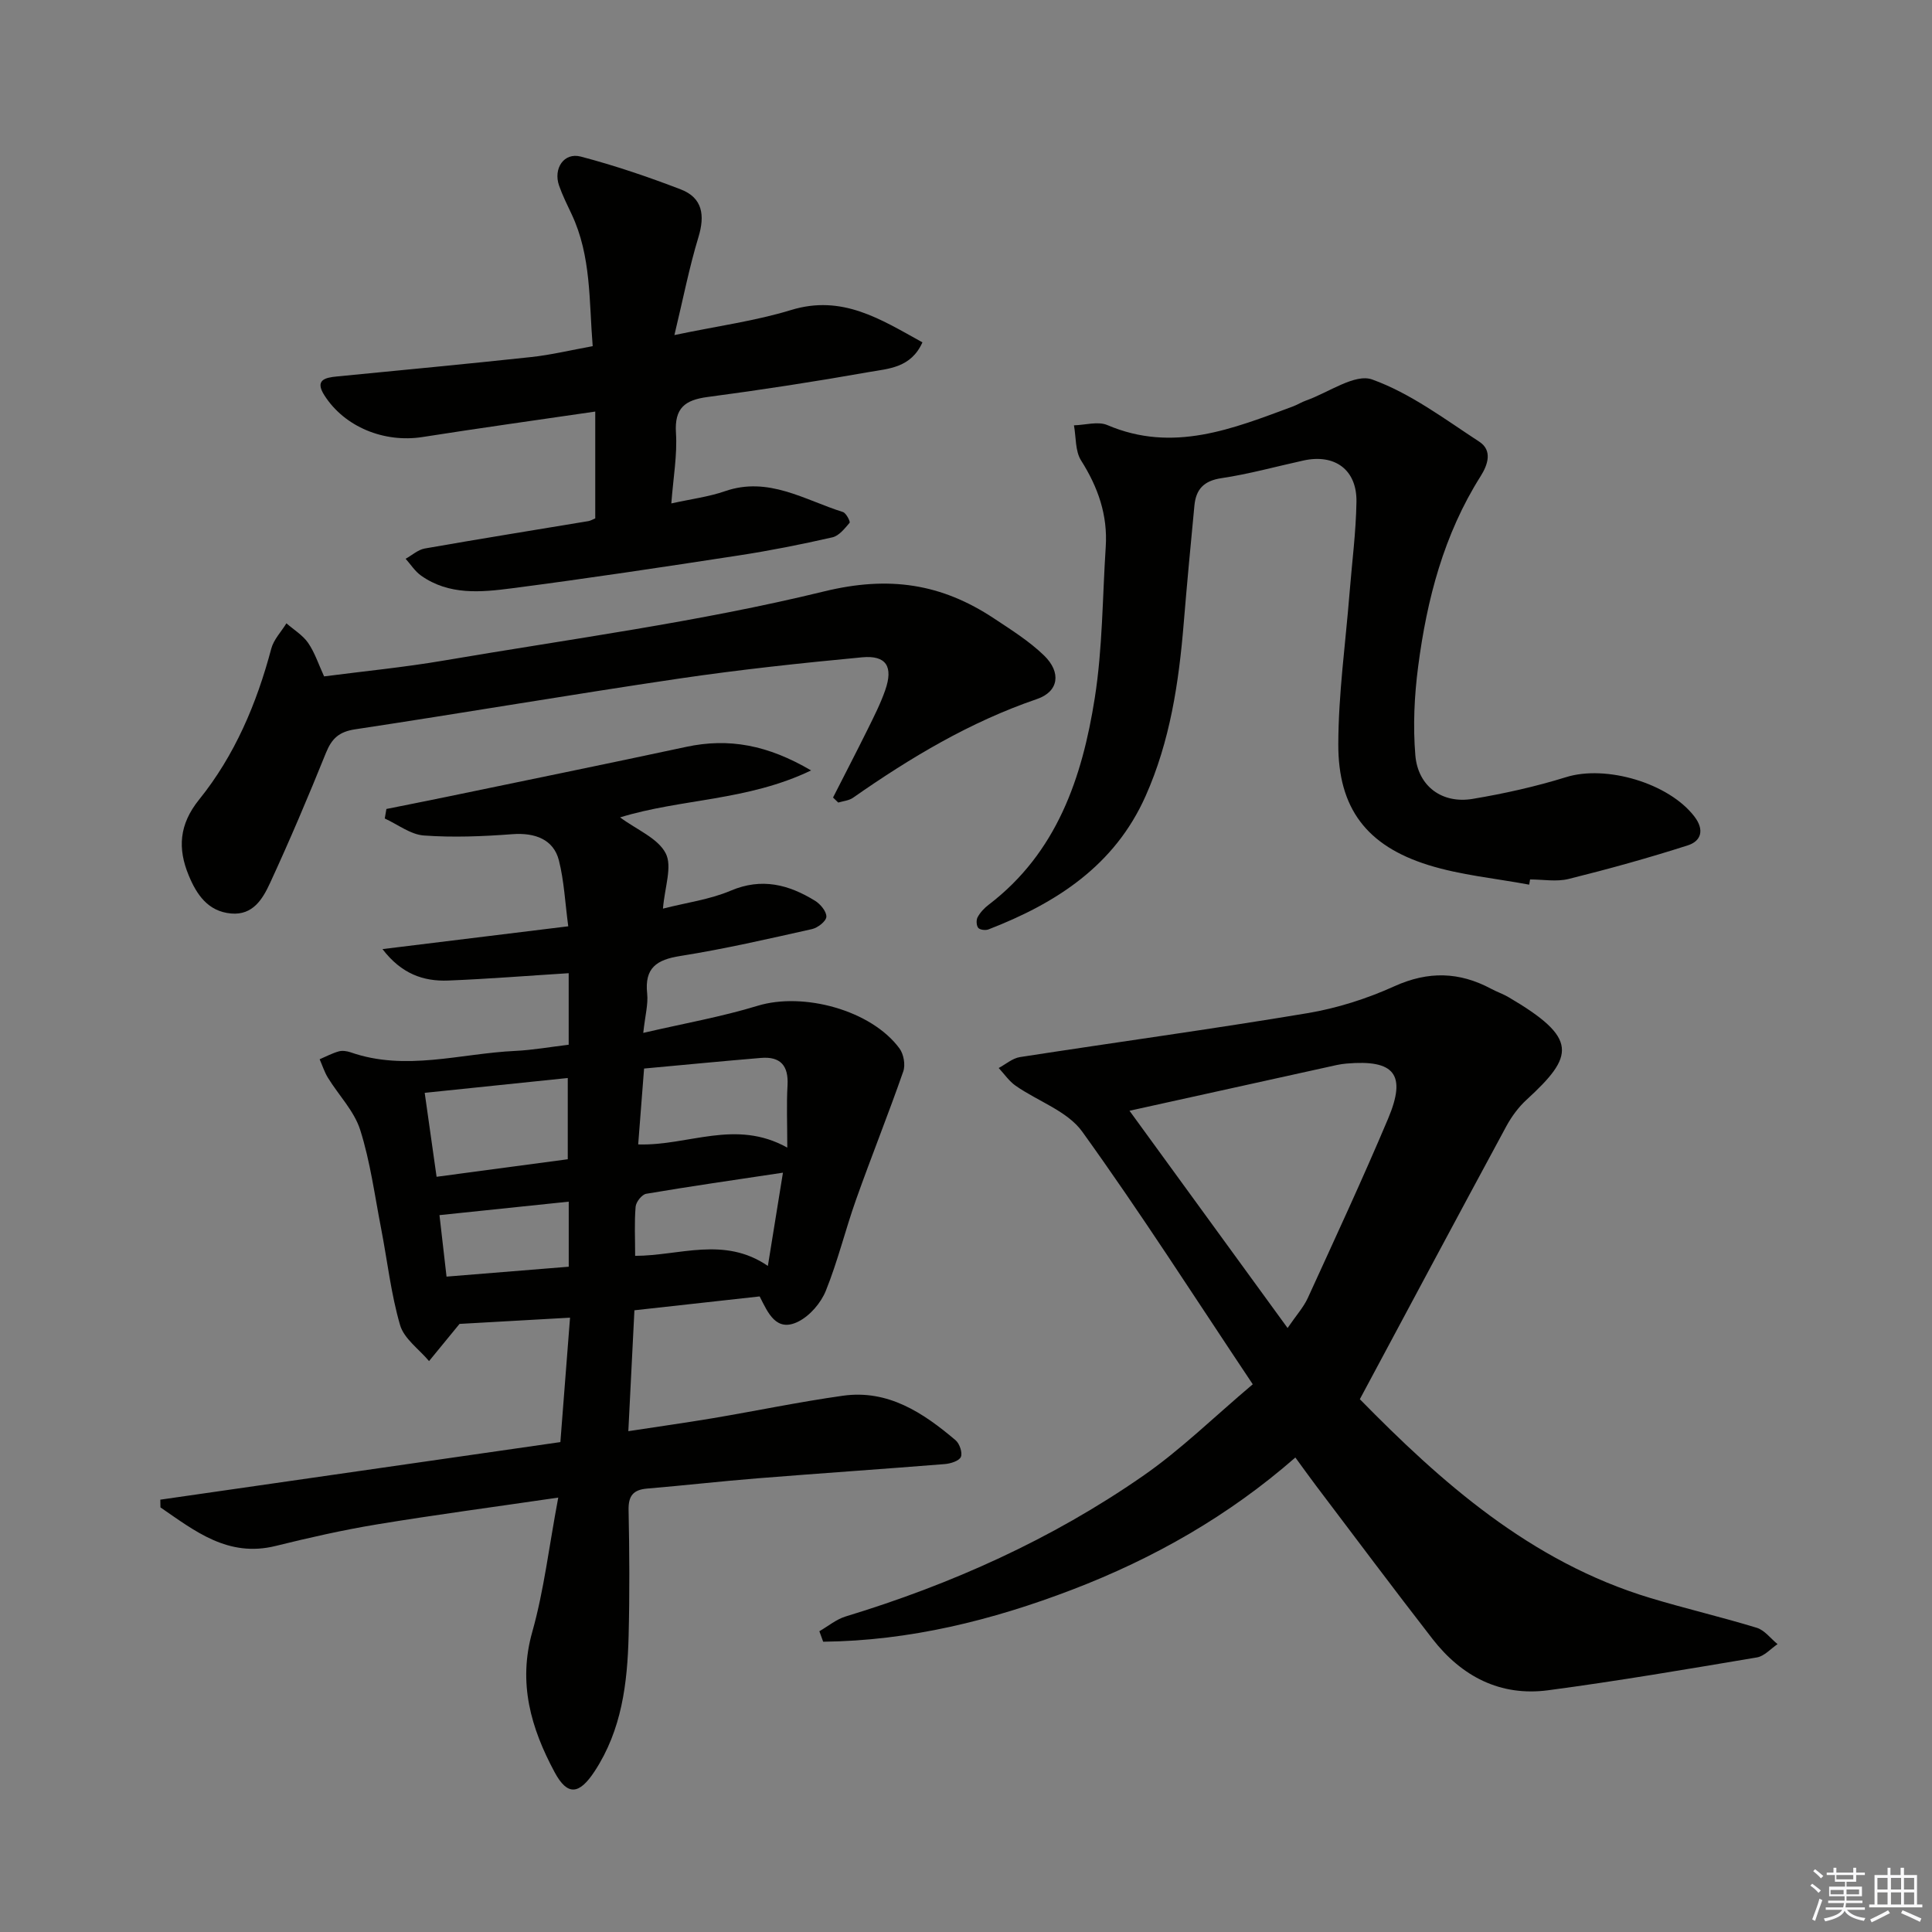
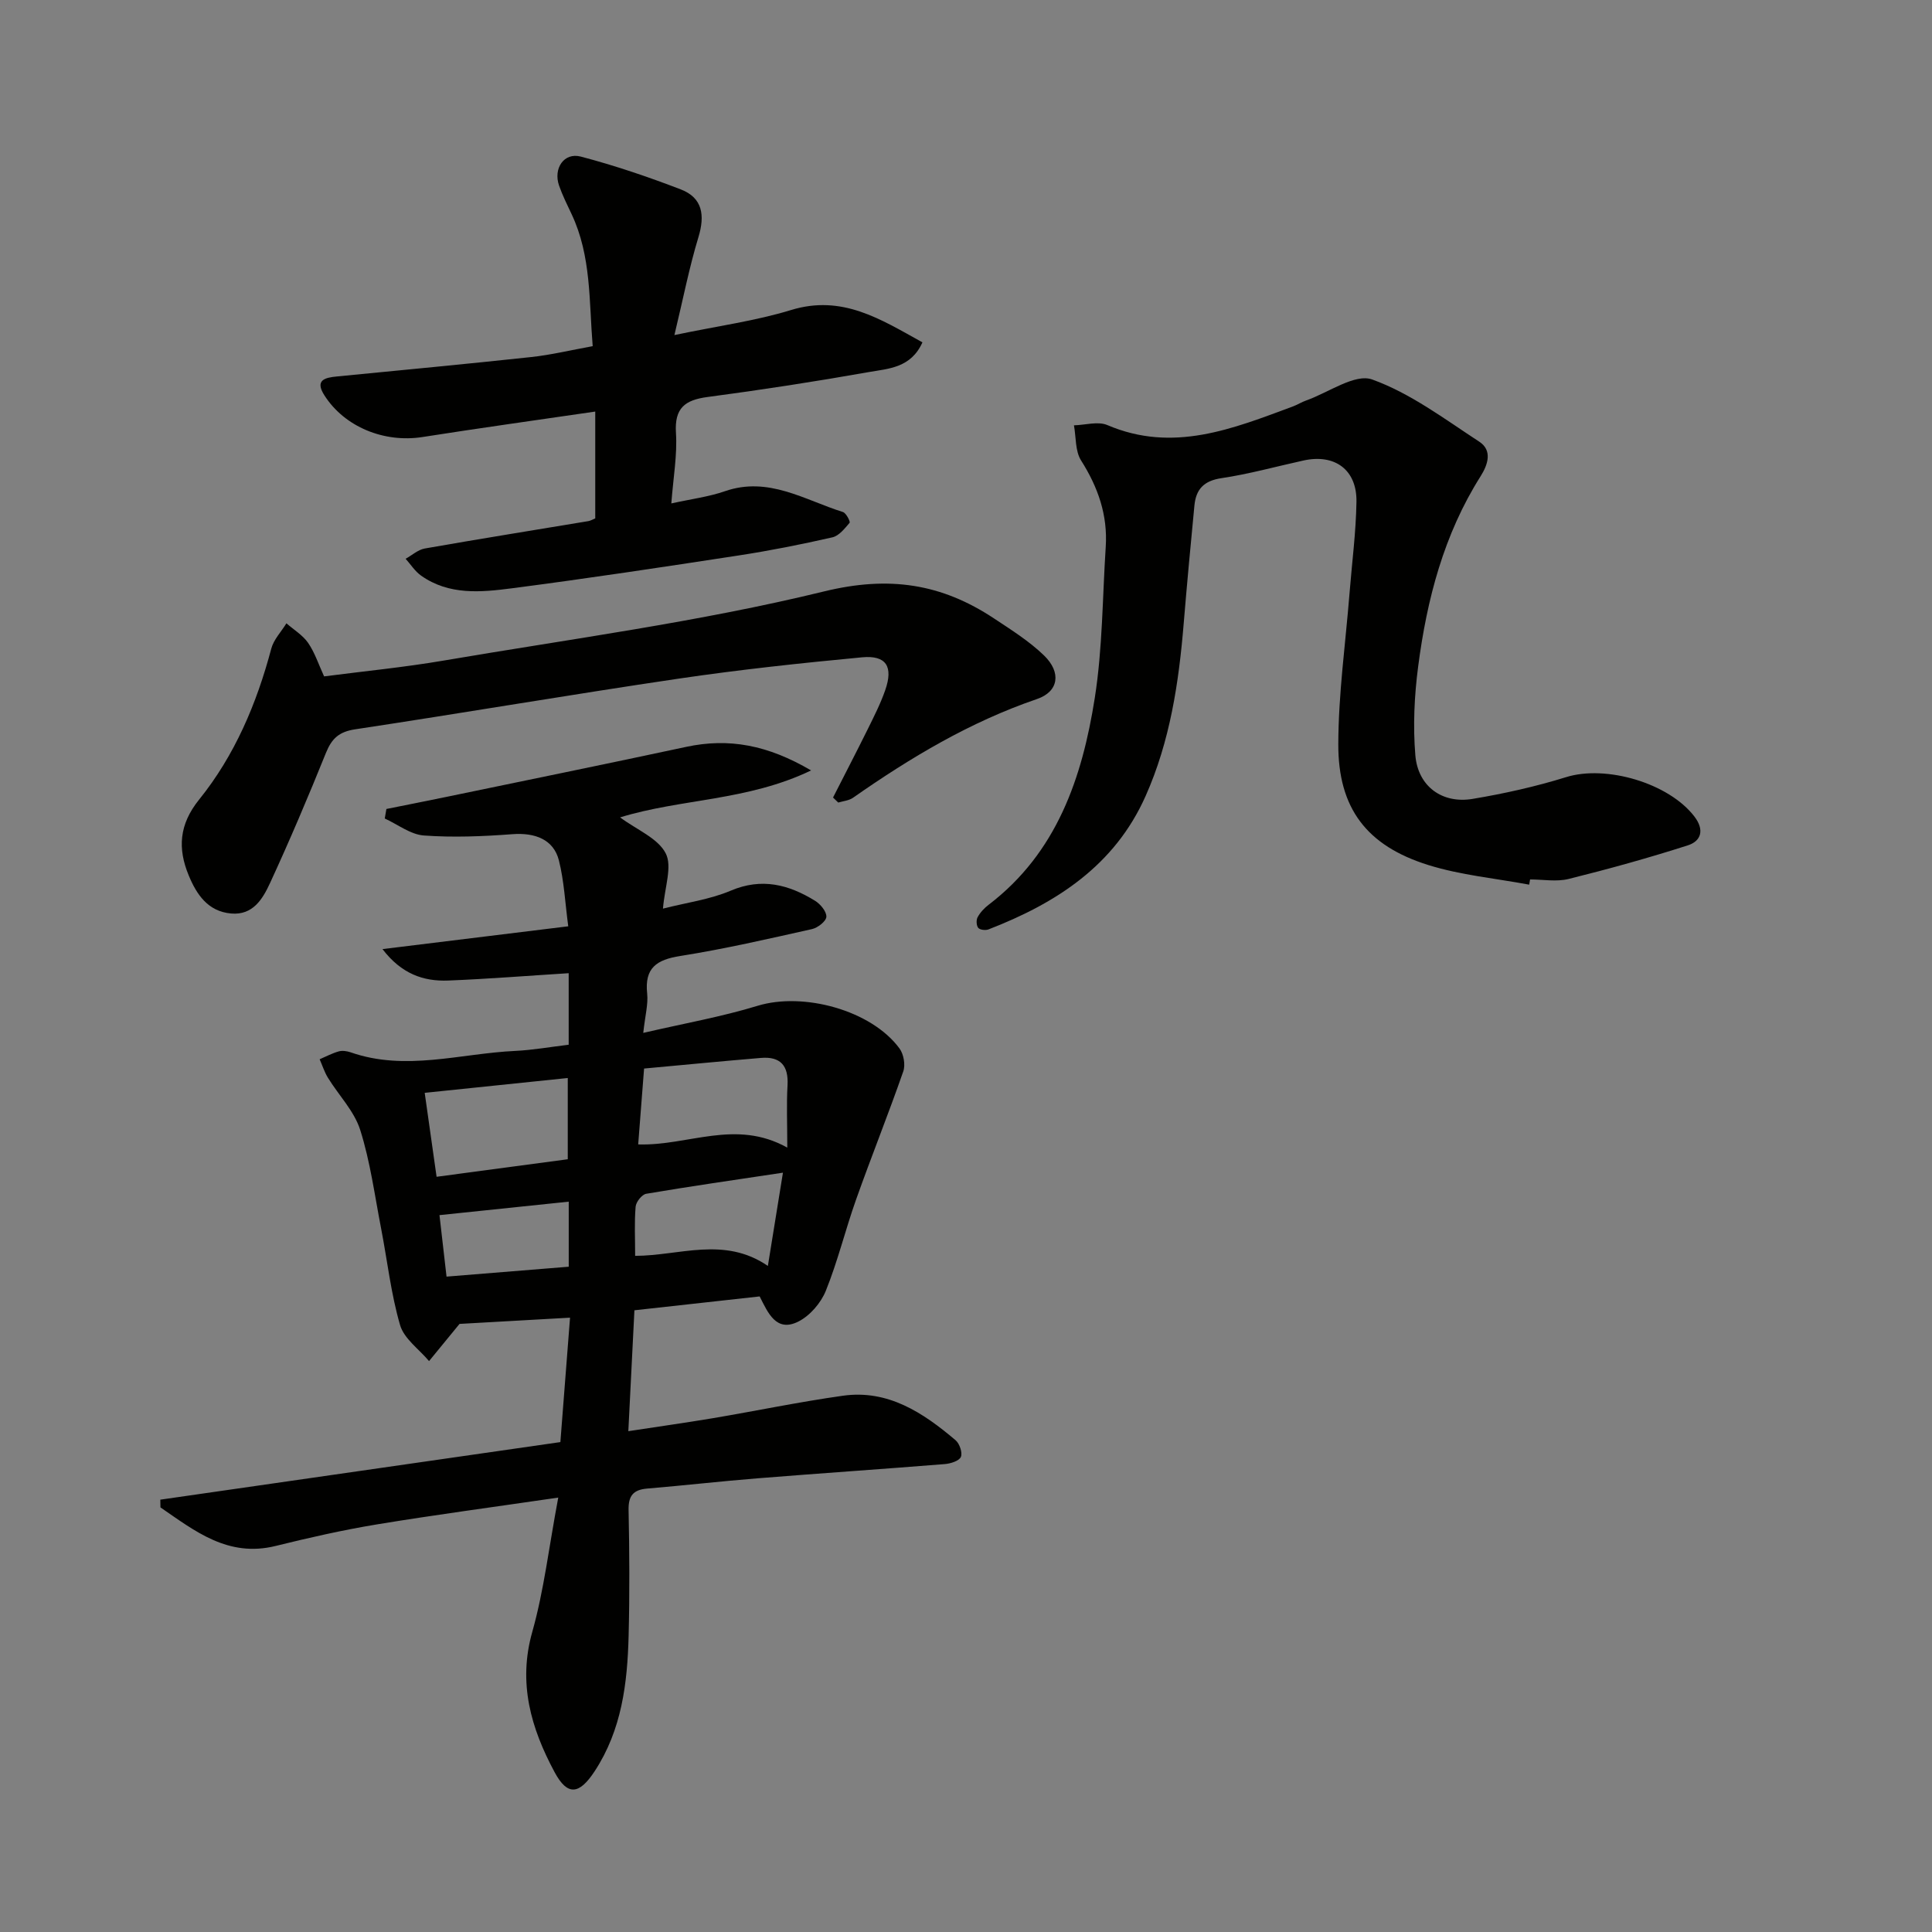
<svg xmlns="http://www.w3.org/2000/svg" enable-background="new 0 0 400 400" viewBox="0 0 400 400">
  <rect x="0" y="0" width="400" height="400" fill="#808080" stroke="none" />
  <g fill="#010100">
    <path d="m115.58 310.06c-13.67 2-25.67 3.59-37.6 5.56-7.02 1.16-13.99 2.74-20.9 4.45-9.85 2.44-16.71-3.07-23.86-7.98-.01-.53-.02-1.07-.03-1.6 27.39-3.94 54.77-7.89 82.83-11.92.65-8.33 1.29-16.66 2-25.76-8.5.48-16.4.93-22.88 1.29-2.59 3.16-4.45 5.43-6.31 7.7-2.07-2.47-5.18-4.63-6-7.46-1.89-6.49-2.63-13.31-3.92-19.97-1.33-6.84-2.24-13.82-4.33-20.42-1.24-3.92-4.46-7.19-6.69-10.82-.72-1.18-1.15-2.54-1.71-3.82 1.31-.56 2.59-1.25 3.95-1.63.75-.21 1.7-.07 2.46.19 11.39 3.98 22.72.24 34.07-.29 3.62-.17 7.22-.82 11.08-1.28 0-4.95 0-9.69 0-14.81-8.48.53-16.69 1.19-24.91 1.52-5.17.21-9.73-1.39-13.64-6.51 13.15-1.61 25.51-3.13 38.46-4.72-.66-4.93-.86-9.41-1.94-13.66-1.1-4.31-4.92-5.77-9.65-5.41-6.08.46-12.24.71-18.3.27-2.77-.2-5.41-2.29-8.1-3.52.11-.66.23-1.32.34-1.97 4.12-.83 8.25-1.64 12.36-2.49 16.57-3.44 33.16-6.82 49.71-10.37 8.82-1.89 16.87-.4 25.86 4.88-13.24 6.35-26.82 5.81-39.55 9.72 3.48 2.58 7.82 4.3 9.44 7.43 1.42 2.73-.21 7.05-.56 11.46 4.89-1.25 9.7-1.88 14.01-3.71 6.44-2.74 12.02-1.27 17.47 2.08 1.11.68 2.4 2.23 2.35 3.32-.04.92-1.79 2.29-2.98 2.55-9.05 2.02-18.1 4.12-27.25 5.56-4.94.78-7.44 2.48-6.87 7.8.23 2.21-.42 4.51-.81 8.13 8.39-1.95 16.17-3.32 23.67-5.61 9.44-2.89 23.53.88 29.38 8.83.87 1.18 1.26 3.4.78 4.76-3.1 8.9-6.62 17.65-9.77 26.53-2.22 6.25-3.78 12.74-6.26 18.88-1.02 2.53-3.3 5.18-5.7 6.38-4.58 2.29-6.28-1.82-8-5.21-8.56.95-16.96 1.88-25.93 2.87-.41 8.08-.81 16.11-1.26 25.03 6.2-.95 11.84-1.74 17.46-2.68 9-1.52 17.94-3.39 26.97-4.66 9.36-1.31 16.62 3.53 23.33 9.22.82.7 1.46 2.59 1.09 3.45-.36.83-2.12 1.38-3.31 1.48-12.93 1.04-25.86 1.91-38.79 2.95-7.62.61-15.21 1.48-22.83 2.12-2.9.24-3.93 1.49-3.87 4.46.18 8.66.23 17.33.01 25.99-.25 9.85-1.41 19.51-7.05 28.1-3.15 4.79-5.59 5.17-8.27.18-4.88-9.08-7.65-18.45-4.61-29.12 2.4-8.53 3.42-17.45 5.36-27.74zm1.97-70.05c0-5.97 0-11.31 0-16.82-10.09 1.04-19.71 2.04-29.62 3.07.87 6.16 1.65 11.65 2.46 17.38 9.52-1.28 18.45-2.47 27.16-3.63zm45.45-2.41c0-4.98-.18-8.95.05-12.9.23-4.07-1.47-6-5.48-5.67-8.03.67-16.05 1.45-24.22 2.2-.44 5.61-.83 10.61-1.22 15.71 10.41.33 20.11-5.33 30.87.66zm-.9 5.19c-10.02 1.51-19.19 2.82-28.31 4.37-.89.15-2.11 1.69-2.19 2.67-.28 3.26-.1 6.56-.1 10.18 9.13-.01 18.45-4.12 27.48 2.09 1.06-6.58 2.01-12.44 3.12-19.31zm-69.65 21.52c8.77-.71 16.98-1.38 25.3-2.05 0-4.65 0-8.73 0-13.47-8.96.94-17.61 1.84-26.76 2.79.49 4.29.94 8.16 1.46 12.73z" />
-     <path d="m259.37 286.6c-12.01-17.97-23.19-35.48-35.31-52.31-3.06-4.25-9.17-6.28-13.77-9.49-1.37-.95-2.36-2.44-3.52-3.68 1.46-.78 2.85-2.02 4.39-2.26 19.83-3.07 39.72-5.78 59.51-9.09 6.16-1.03 12.34-3 18.03-5.58 7.01-3.17 13.43-3 20.03.53 1.17.63 2.45 1.06 3.59 1.73 14.55 8.53 13.63 12.17 3.73 21.25-1.68 1.54-3.11 3.5-4.2 5.51-10.03 18.56-19.97 37.17-30.31 56.48 16.65 16.97 35.23 33.66 60.18 41.17 7.29 2.2 14.73 3.93 22.01 6.16 1.62.5 2.87 2.22 4.29 3.38-1.41.95-2.73 2.49-4.26 2.75-14.38 2.42-28.77 4.88-43.22 6.8-9.91 1.32-17.92-2.86-23.95-10.62-8.16-10.51-16.13-21.18-24.17-31.8-1.3-1.72-2.55-3.48-4.23-5.77-13.78 12.06-29.29 20.88-46.14 27.34-16.67 6.39-33.78 10.61-51.62 10.8-.26-.72-.53-1.45-.79-2.17 1.81-1.04 3.5-2.47 5.45-3.06 21.93-6.67 42.67-15.99 61.5-29.06 7.85-5.43 14.77-12.25 22.78-19.01zm7.21-11.65c1.82-2.66 3.3-4.29 4.18-6.2 5.64-12.34 11.36-24.65 16.63-37.14 3.87-9.18 1.32-12.27-8.61-11.41-.66.06-1.32.15-1.97.29-13.85 3.05-27.7 6.11-42.96 9.48 10.99 15.11 21.59 29.67 32.73 44.98z" />
-     <path d="m316.6 183.16c-6.97-1.31-14.14-1.96-20.87-4.06-12.77-3.98-18.7-11.76-18.65-25.06.03-10.43 1.5-20.85 2.33-31.27.5-6.29 1.33-12.57 1.43-18.87.11-6.65-4.48-9.98-10.96-8.56-5.66 1.24-11.28 2.81-17 3.66-3.66.54-5.27 2.32-5.59 5.67-.78 8.1-1.54 16.21-2.21 24.32-1.01 12.31-2.82 24.43-7.9 35.83-6.41 14.41-18.51 22.18-32.54 27.61-.61.23-1.77.09-2.11-.33-.39-.49-.44-1.64-.12-2.21.54-.99 1.38-1.89 2.29-2.58 14.12-10.77 19.36-26.3 21.96-42.79 1.62-10.3 1.59-20.86 2.27-31.3.43-6.57-1.59-12.34-5.1-17.88-1.24-1.95-1.03-4.83-1.48-7.28 2.32-.06 4.98-.88 6.92-.05 13.61 5.81 25.98.75 38.44-3.87.93-.35 1.79-.9 2.73-1.23 4.61-1.63 10.09-5.63 13.66-4.34 7.92 2.85 14.99 8.19 22.17 12.88 2.74 1.79 1.81 4.72.28 7.14-7.63 12.06-11.13 25.51-12.94 39.43-.79 6.04-1.08 12.27-.58 18.33.53 6.46 5.56 10.11 11.87 9.05 6.52-1.09 13.03-2.54 19.34-4.5 8.26-2.58 21.27 1.21 26.58 8.17 2.1 2.75 1.4 5.06-1.37 5.95-8.14 2.61-16.4 4.9-24.69 6.96-2.51.62-5.31.1-7.97.1-.06.35-.12.71-.19 1.08z" />
+     <path d="m316.6 183.16c-6.97-1.31-14.14-1.96-20.87-4.06-12.77-3.98-18.7-11.76-18.65-25.06.03-10.43 1.5-20.85 2.33-31.27.5-6.29 1.33-12.57 1.43-18.87.11-6.65-4.48-9.98-10.96-8.56-5.66 1.24-11.28 2.81-17 3.66-3.66.54-5.27 2.32-5.59 5.67-.78 8.1-1.54 16.21-2.21 24.32-1.01 12.31-2.82 24.43-7.9 35.83-6.41 14.41-18.51 22.18-32.54 27.61-.61.23-1.77.09-2.11-.33-.39-.49-.44-1.64-.12-2.21.54-.99 1.38-1.89 2.29-2.58 14.12-10.77 19.36-26.3 21.96-42.79 1.62-10.3 1.59-20.86 2.27-31.3.43-6.57-1.59-12.34-5.1-17.88-1.24-1.95-1.03-4.83-1.48-7.28 2.32-.06 4.98-.88 6.92-.05 13.61 5.81 25.98.75 38.44-3.87.93-.35 1.79-.9 2.73-1.23 4.61-1.63 10.09-5.63 13.66-4.34 7.92 2.85 14.99 8.19 22.17 12.88 2.74 1.79 1.81 4.72.28 7.14-7.63 12.06-11.13 25.51-12.94 39.43-.79 6.04-1.08 12.27-.58 18.33.53 6.46 5.56 10.11 11.87 9.05 6.52-1.09 13.03-2.54 19.34-4.5 8.26-2.58 21.27 1.21 26.58 8.17 2.1 2.75 1.4 5.06-1.37 5.95-8.14 2.61-16.4 4.9-24.69 6.96-2.51.62-5.31.1-7.97.1-.06.35-.12.71-.19 1.08" />
    <path d="m123.24 107.33c0-7.28 0-14.52 0-22.12-12.18 1.78-23.98 3.42-35.75 5.27-7.93 1.25-16.16-2.07-20.34-8.65-2.01-3.16.13-3.65 2.63-3.89 13.38-1.31 26.77-2.57 40.14-4.01 4.11-.44 8.16-1.42 12.79-2.26-.77-9.34-.27-18.64-4.36-27.32-.92-1.95-1.89-3.89-2.6-5.92-1.24-3.55 1.02-6.93 4.5-6.01 7.01 1.84 13.92 4.19 20.69 6.79 4.53 1.74 5.04 5.36 3.66 9.9-1.9 6.25-3.15 12.69-4.97 20.26 9.08-1.9 16.8-2.93 24.14-5.18 10.61-3.25 18.53 1.89 27.21 6.69-2.37 5.3-7.04 5.44-11.02 6.14-11.11 1.97-22.26 3.69-33.44 5.17-4.7.62-6.9 2.27-6.57 7.44.29 4.56-.55 9.19-.96 14.6 4.15-.92 7.75-1.37 11.1-2.53 9.01-3.13 16.49 1.82 24.43 4.31.67.21 1.57 2 1.38 2.23-1.01 1.18-2.19 2.7-3.56 3.01-6.46 1.47-12.98 2.77-19.53 3.77-15.59 2.39-31.19 4.75-46.83 6.78-6.4.83-13.04 1.47-18.82-2.64-1.25-.89-2.13-2.3-3.18-3.47 1.32-.73 2.56-1.88 3.97-2.13 11.27-1.98 22.58-3.79 33.87-5.67.44-.07.87-.34 1.42-.56z" />
    <path d="m172.47 165.12c2.38-4.68 4.8-9.34 7.13-14.04 1.32-2.68 2.69-5.36 3.67-8.17 1.71-4.89.24-7.29-4.79-6.82-12.72 1.2-25.43 2.56-38.07 4.43-22.33 3.3-44.58 7.11-66.9 10.48-3.31.5-4.82 1.9-6.02 4.86-3.66 9.07-7.48 18.08-11.58 26.96-1.5 3.24-3.51 6.72-8.07 6.31-4.82-.43-7.15-3.97-8.77-7.89-2.3-5.55-2.01-10.53 2.16-15.7 7.37-9.14 11.91-19.86 14.93-31.23.5-1.9 2.07-3.51 3.14-5.26 1.52 1.33 3.37 2.44 4.49 4.05 1.38 2.01 2.16 4.43 3.31 6.94 8.31-1.08 16.56-1.88 24.72-3.27 26.32-4.49 52.9-8 78.78-14.32 13.51-3.3 24.33-1.61 35.2 5.59 3.58 2.37 7.3 4.71 10.36 7.67 3.63 3.52 3.03 7.49-1.47 9.02-13.86 4.74-26.2 12.13-38.1 20.45-.84.58-2.02.67-3.04.98-.37-.34-.73-.69-1.08-1.04z" />
  </g>
-   <path d="m374.8 390.4.4-.4c.7.5 1.3 1 1.8 1.4l-.5.5c-.5-.6-1.1-1.1-1.7-1.5zm1 7.3-.6-.3c.5-1.4 1.1-2.8 1.5-4.3.2.1.4.2.6.3-.5 1.3-1 2.8-1.5 4.3zm-.4-10.3.4-.4c.4.3 1 .8 1.7 1.4l-.5.5c-.4-.5-1-1-1.6-1.5zm2.5.3h1.7v-1h.6v1h3.5v-1h.6v1h1.8v.5h-1.8v1.4h-2v1h3.2v2h-3.2v.9h3.3v.5h-3.4c0 .3-.1.6-.1.9h4v.5h-3.7c.7.9 1.9 1.5 3.8 1.7-.1.2-.2.4-.3.6-2.1-.4-3.5-1.1-4-2.1-.4 1-1.8 1.7-4 2.2-.1-.2-.2-.4-.3-.6 2.1-.4 3.4-1 3.8-1.8h-3.4v-.5h3.6c.1-.3.1-.6.2-.9h-3.3v-.5h3.4c0-.3 0-.6 0-.9h-3.2v-2h3.3v-1h-2.1v-1.4h-1.7v-.5zm1.1 3.5v1h2.7c0-.3 0-.4 0-.4 0-.1 0-.2 0-.2 0-.1 0-.2 0-.3h-2.7zm1.2-3v.9h3.5v-.9zm4.7 3h-2.6v.6.4h2.6z" fill="#fafafb" />
-   <path d="m393.6 386.7h.6v1.5h2.7v6.1h1.1v.6h-11v-.6h1.1v-6.1h2.7v-1.5h.6v1.5h2.1v-1.5zm-2.7 8.8.4.6c-1.2.6-2.5 1.3-3.8 1.9-.1-.2-.2-.4-.3-.6 1.2-.6 2.5-1.2 3.7-1.9zm-2.2-6.7v2.4h2.1v-2.4zm0 3v2.5h2.1v-2.5zm2.8-3v2.4h2.1v-2.4zm0 3v2.5h2.1v-2.5zm6 6.1c-1.4-.7-2.7-1.3-3.9-1.8l.3-.6c1.5.6 2.7 1.2 3.9 1.7zm-1.2-9.1h-2.1v2.4h2.1zm-2.1 3v2.5h2.1v-2.5z" fill="#fafafb" />
</svg>